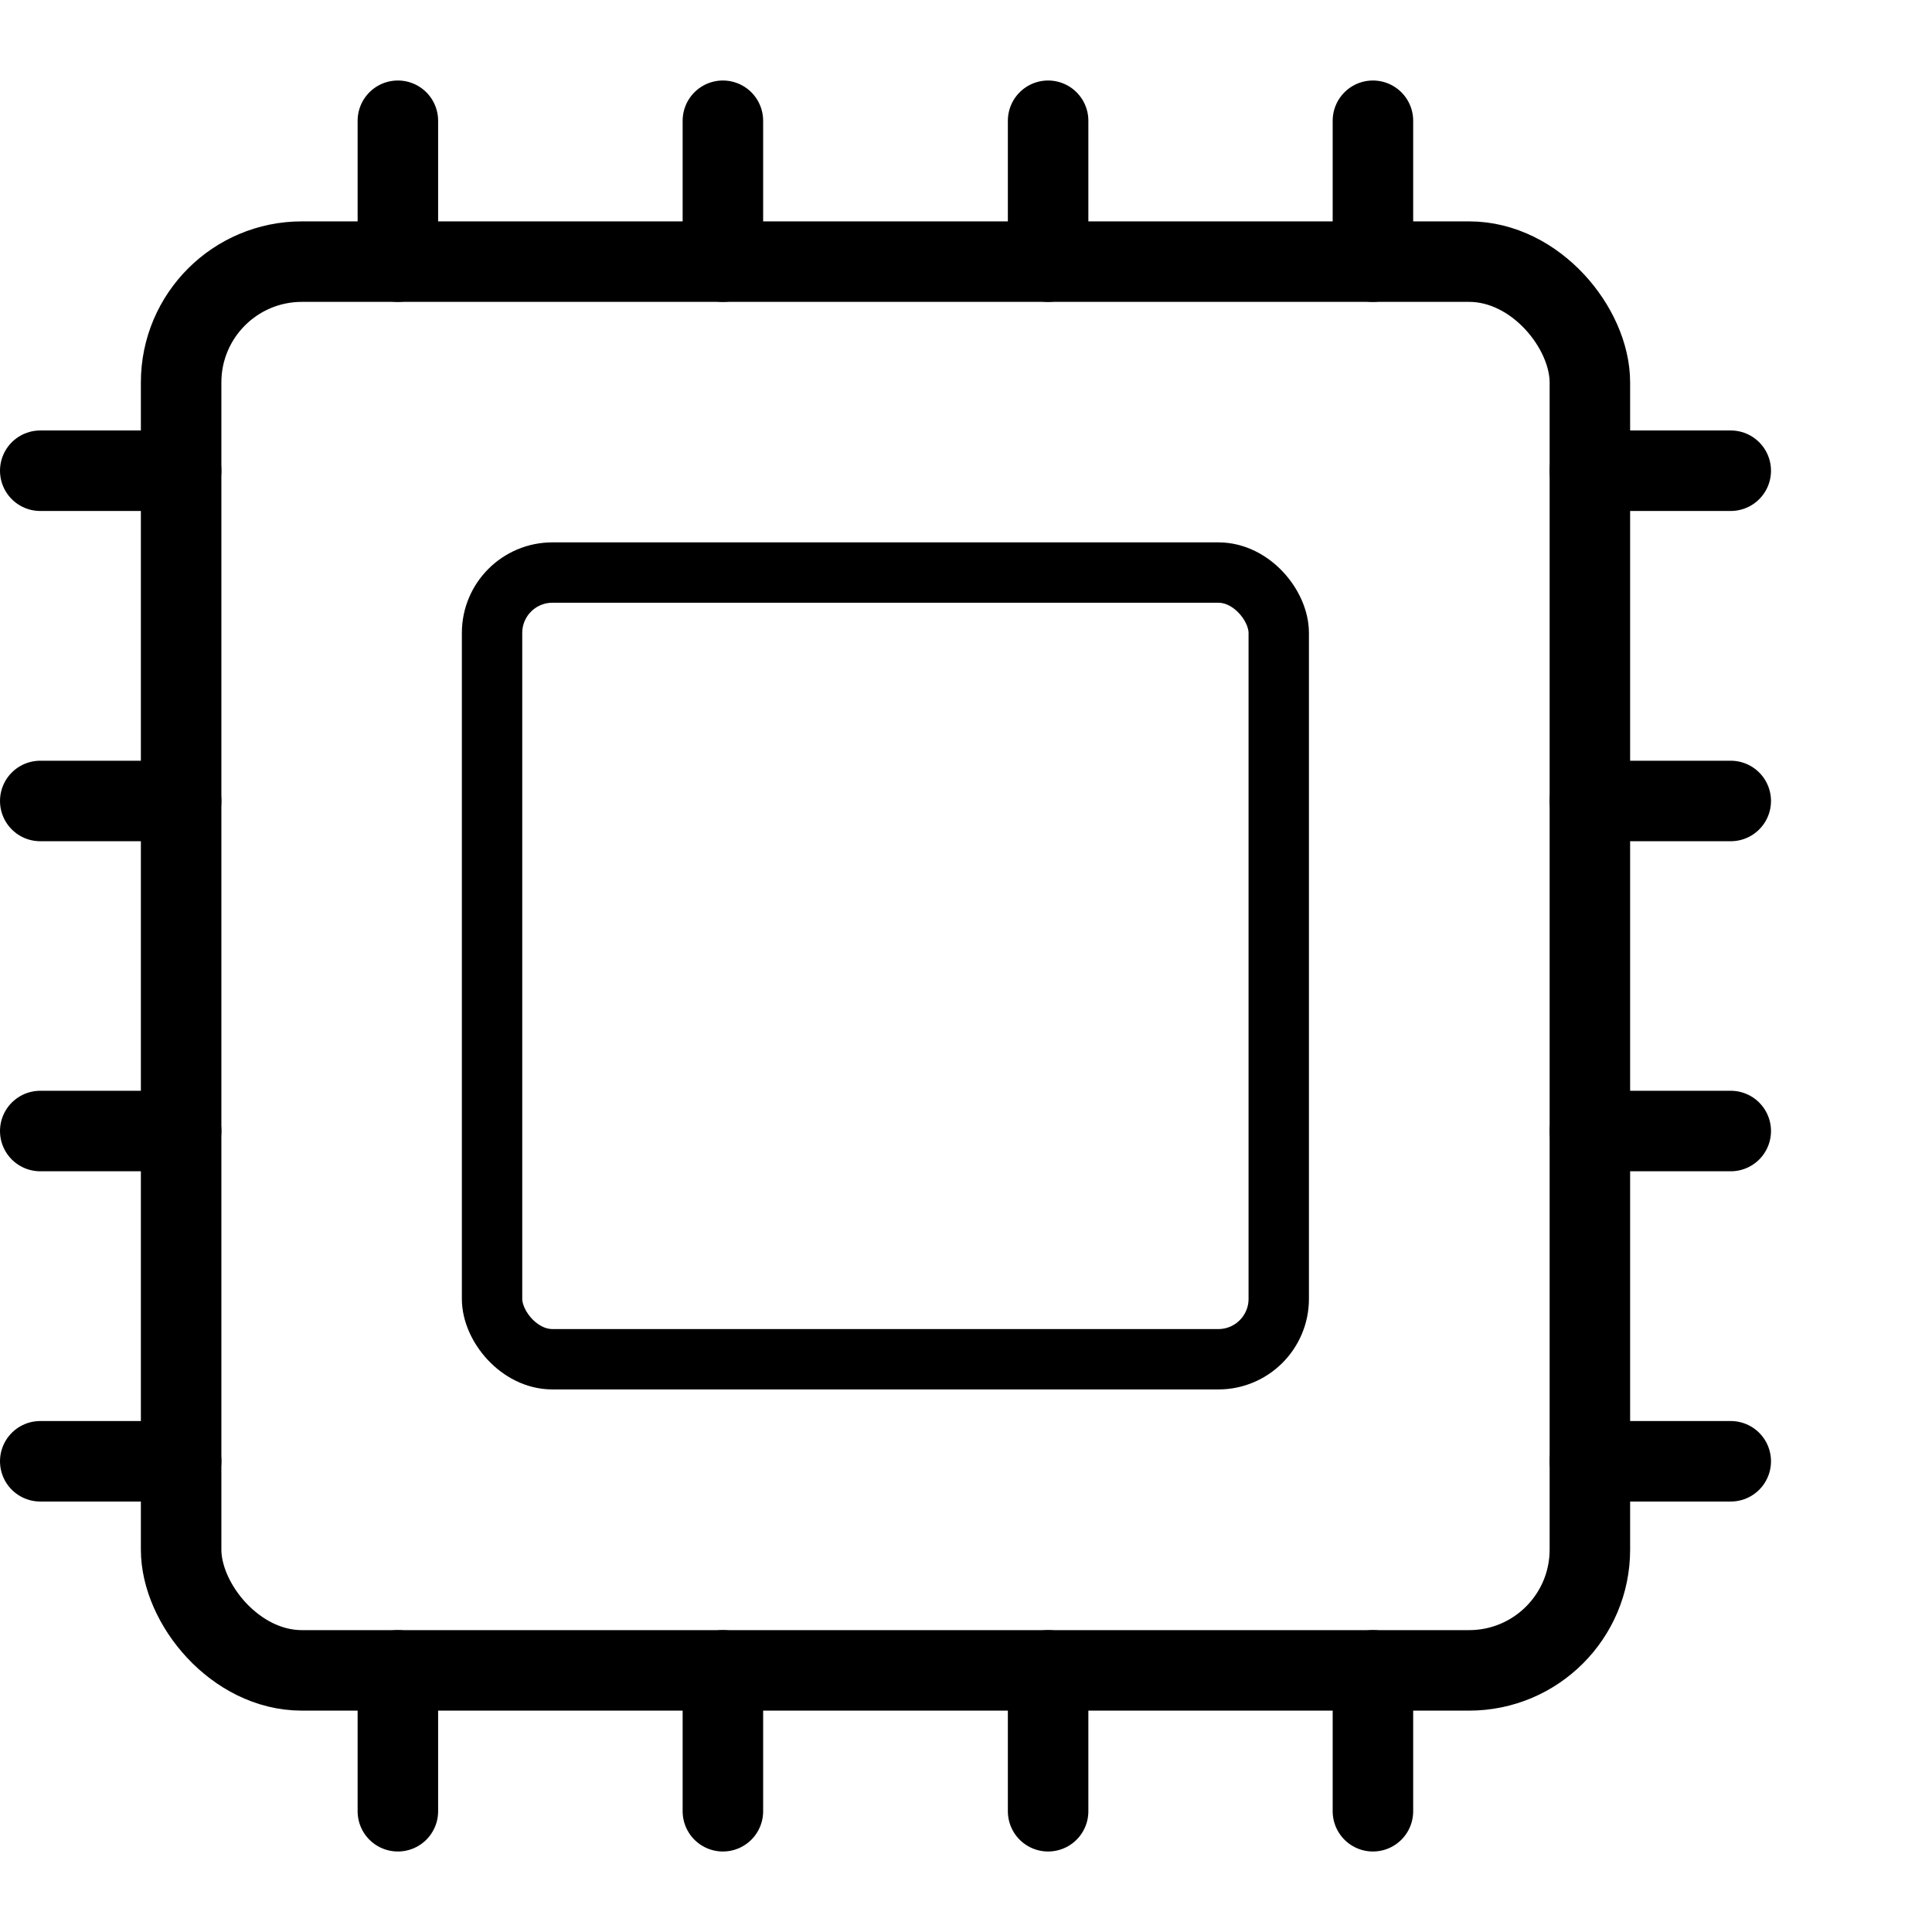
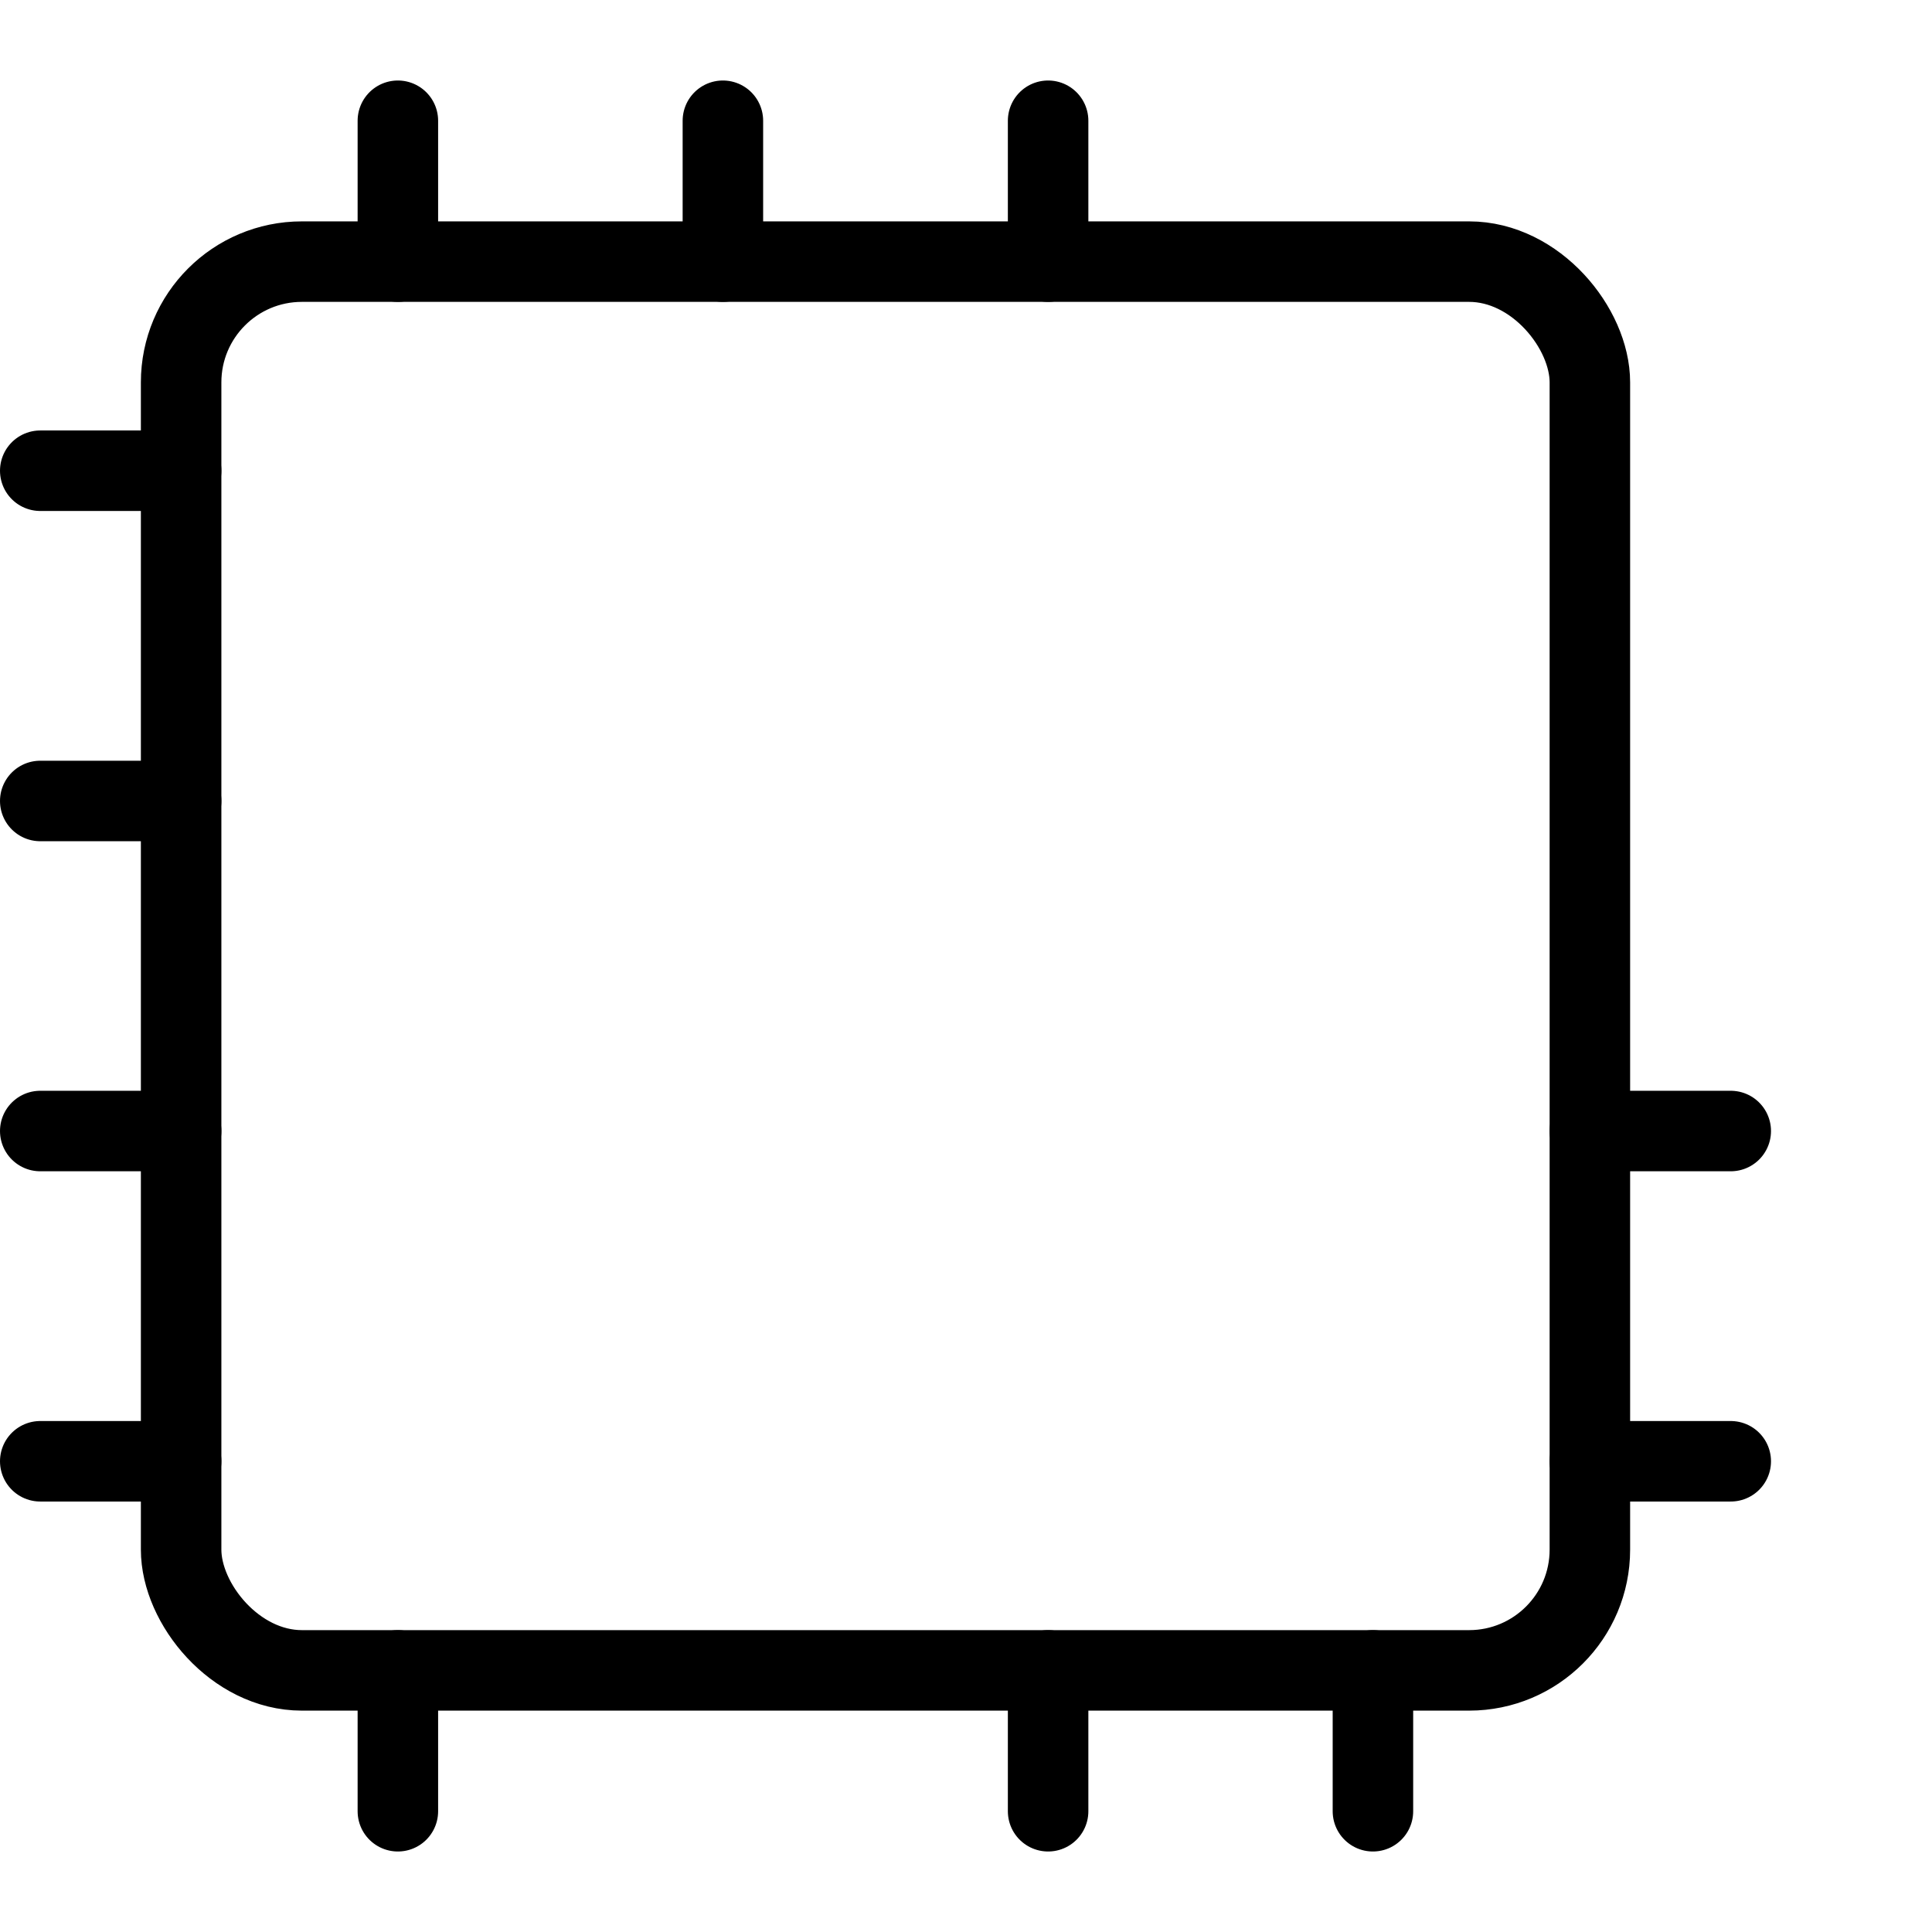
<svg xmlns="http://www.w3.org/2000/svg" id="_레이어_1" data-name="레이어 1" viewBox="0 0 96 96">
  <defs>
    <style>
      .cls-1 {
        stroke-width: 0px;
      }

      .cls-1, .cls-2, .cls-3, .cls-4 {
        fill: none;
      }

      .cls-2 {
        stroke-linecap: round;
      }

      .cls-2, .cls-3 {
        stroke-width: 4px;
      }

      .cls-2, .cls-3, .cls-4 {
        stroke: #000;
        stroke-miterlimit: 10;
      }

      .cls-4 {
        stroke-width: 3px;
      }
    </style>
  </defs>
  <rect id="Image_Container" data-name="Image Container" class="cls-1" width="96" height="96" />
  <g>
    <rect id="Rectangle" class="cls-3" x="9" y="13" width="70" height="70" rx="6" ry="6" />
-     <rect id="Rectangle-2" class="cls-4" x="24.45" y="28.45" width="39.09" height="39.09" rx="3" ry="3" />
    <line id="Path" class="cls-2" x1="68.22" y1="83" x2="68.22" y2="90" />
    <line id="Path-2" class="cls-2" x1="52.08" y1="83" x2="52.08" y2="90" />
-     <line id="Path-3" class="cls-2" x1="35.92" y1="83" x2="35.92" y2="90" />
    <line id="Path-4" class="cls-2" x1="19.77" y1="83" x2="19.77" y2="90" />
    <line id="Path-5" class="cls-2" x1="9" y1="72.61" x2="2" y2="72.61" />
    <line id="Path-6" class="cls-2" x1="9" y1="56.2" x2="2" y2="56.2" />
    <line id="Path-7" class="cls-2" x1="9" y1="39.8" x2="2" y2="39.8" />
    <line id="Path-8" class="cls-2" x1="9" y1="23.39" x2="2" y2="23.39" />
    <line id="Path-9" class="cls-2" x1="86" y1="72.61" x2="79" y2="72.61" />
    <line id="Path-10" class="cls-2" x1="86" y1="56.2" x2="79" y2="56.2" />
-     <line id="Path-11" class="cls-2" x1="86" y1="39.8" x2="79" y2="39.8" />
-     <line id="Path-12" class="cls-2" x1="86" y1="23.39" x2="79" y2="23.39" />
-     <line id="Path-13" class="cls-2" x1="68.22" y1="6" x2="68.22" y2="13" />
    <line id="Path-14" class="cls-2" x1="52.08" y1="6" x2="52.08" y2="13" />
    <line id="Path-15" class="cls-2" x1="35.92" y1="6" x2="35.92" y2="13" />
    <line id="Path-16" class="cls-2" x1="19.77" y1="6" x2="19.77" y2="13" />
  </g>
</svg>